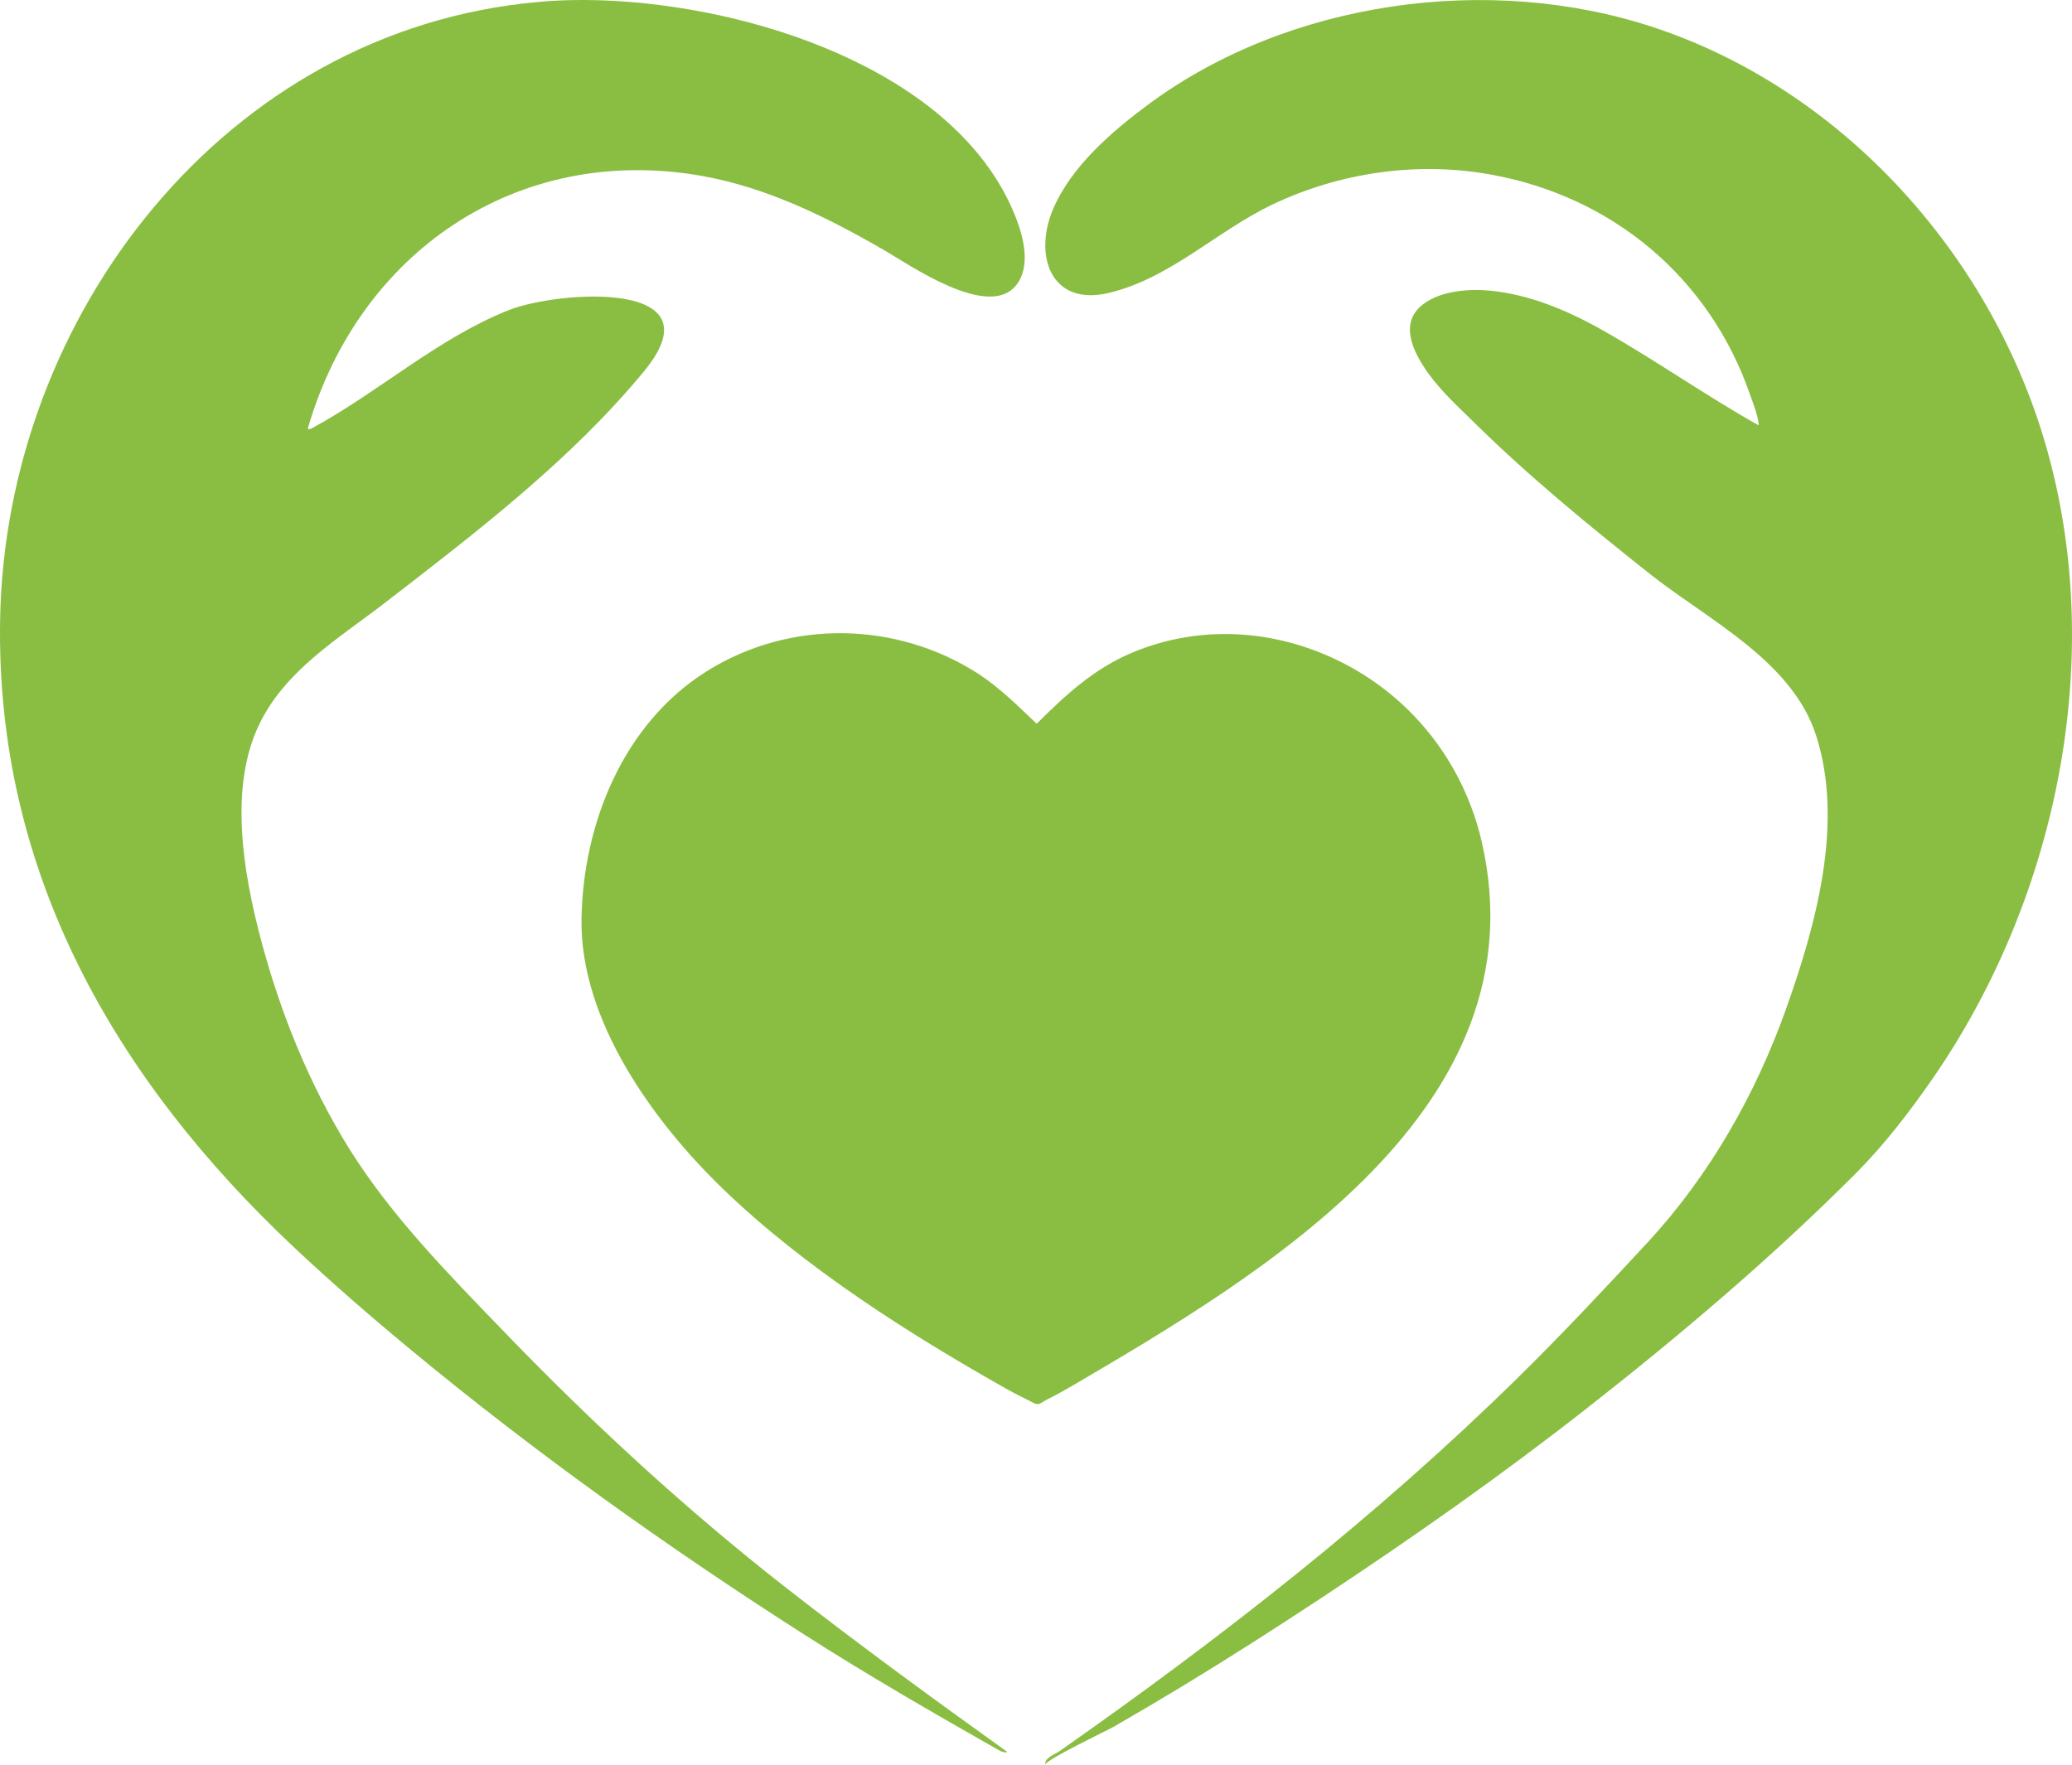
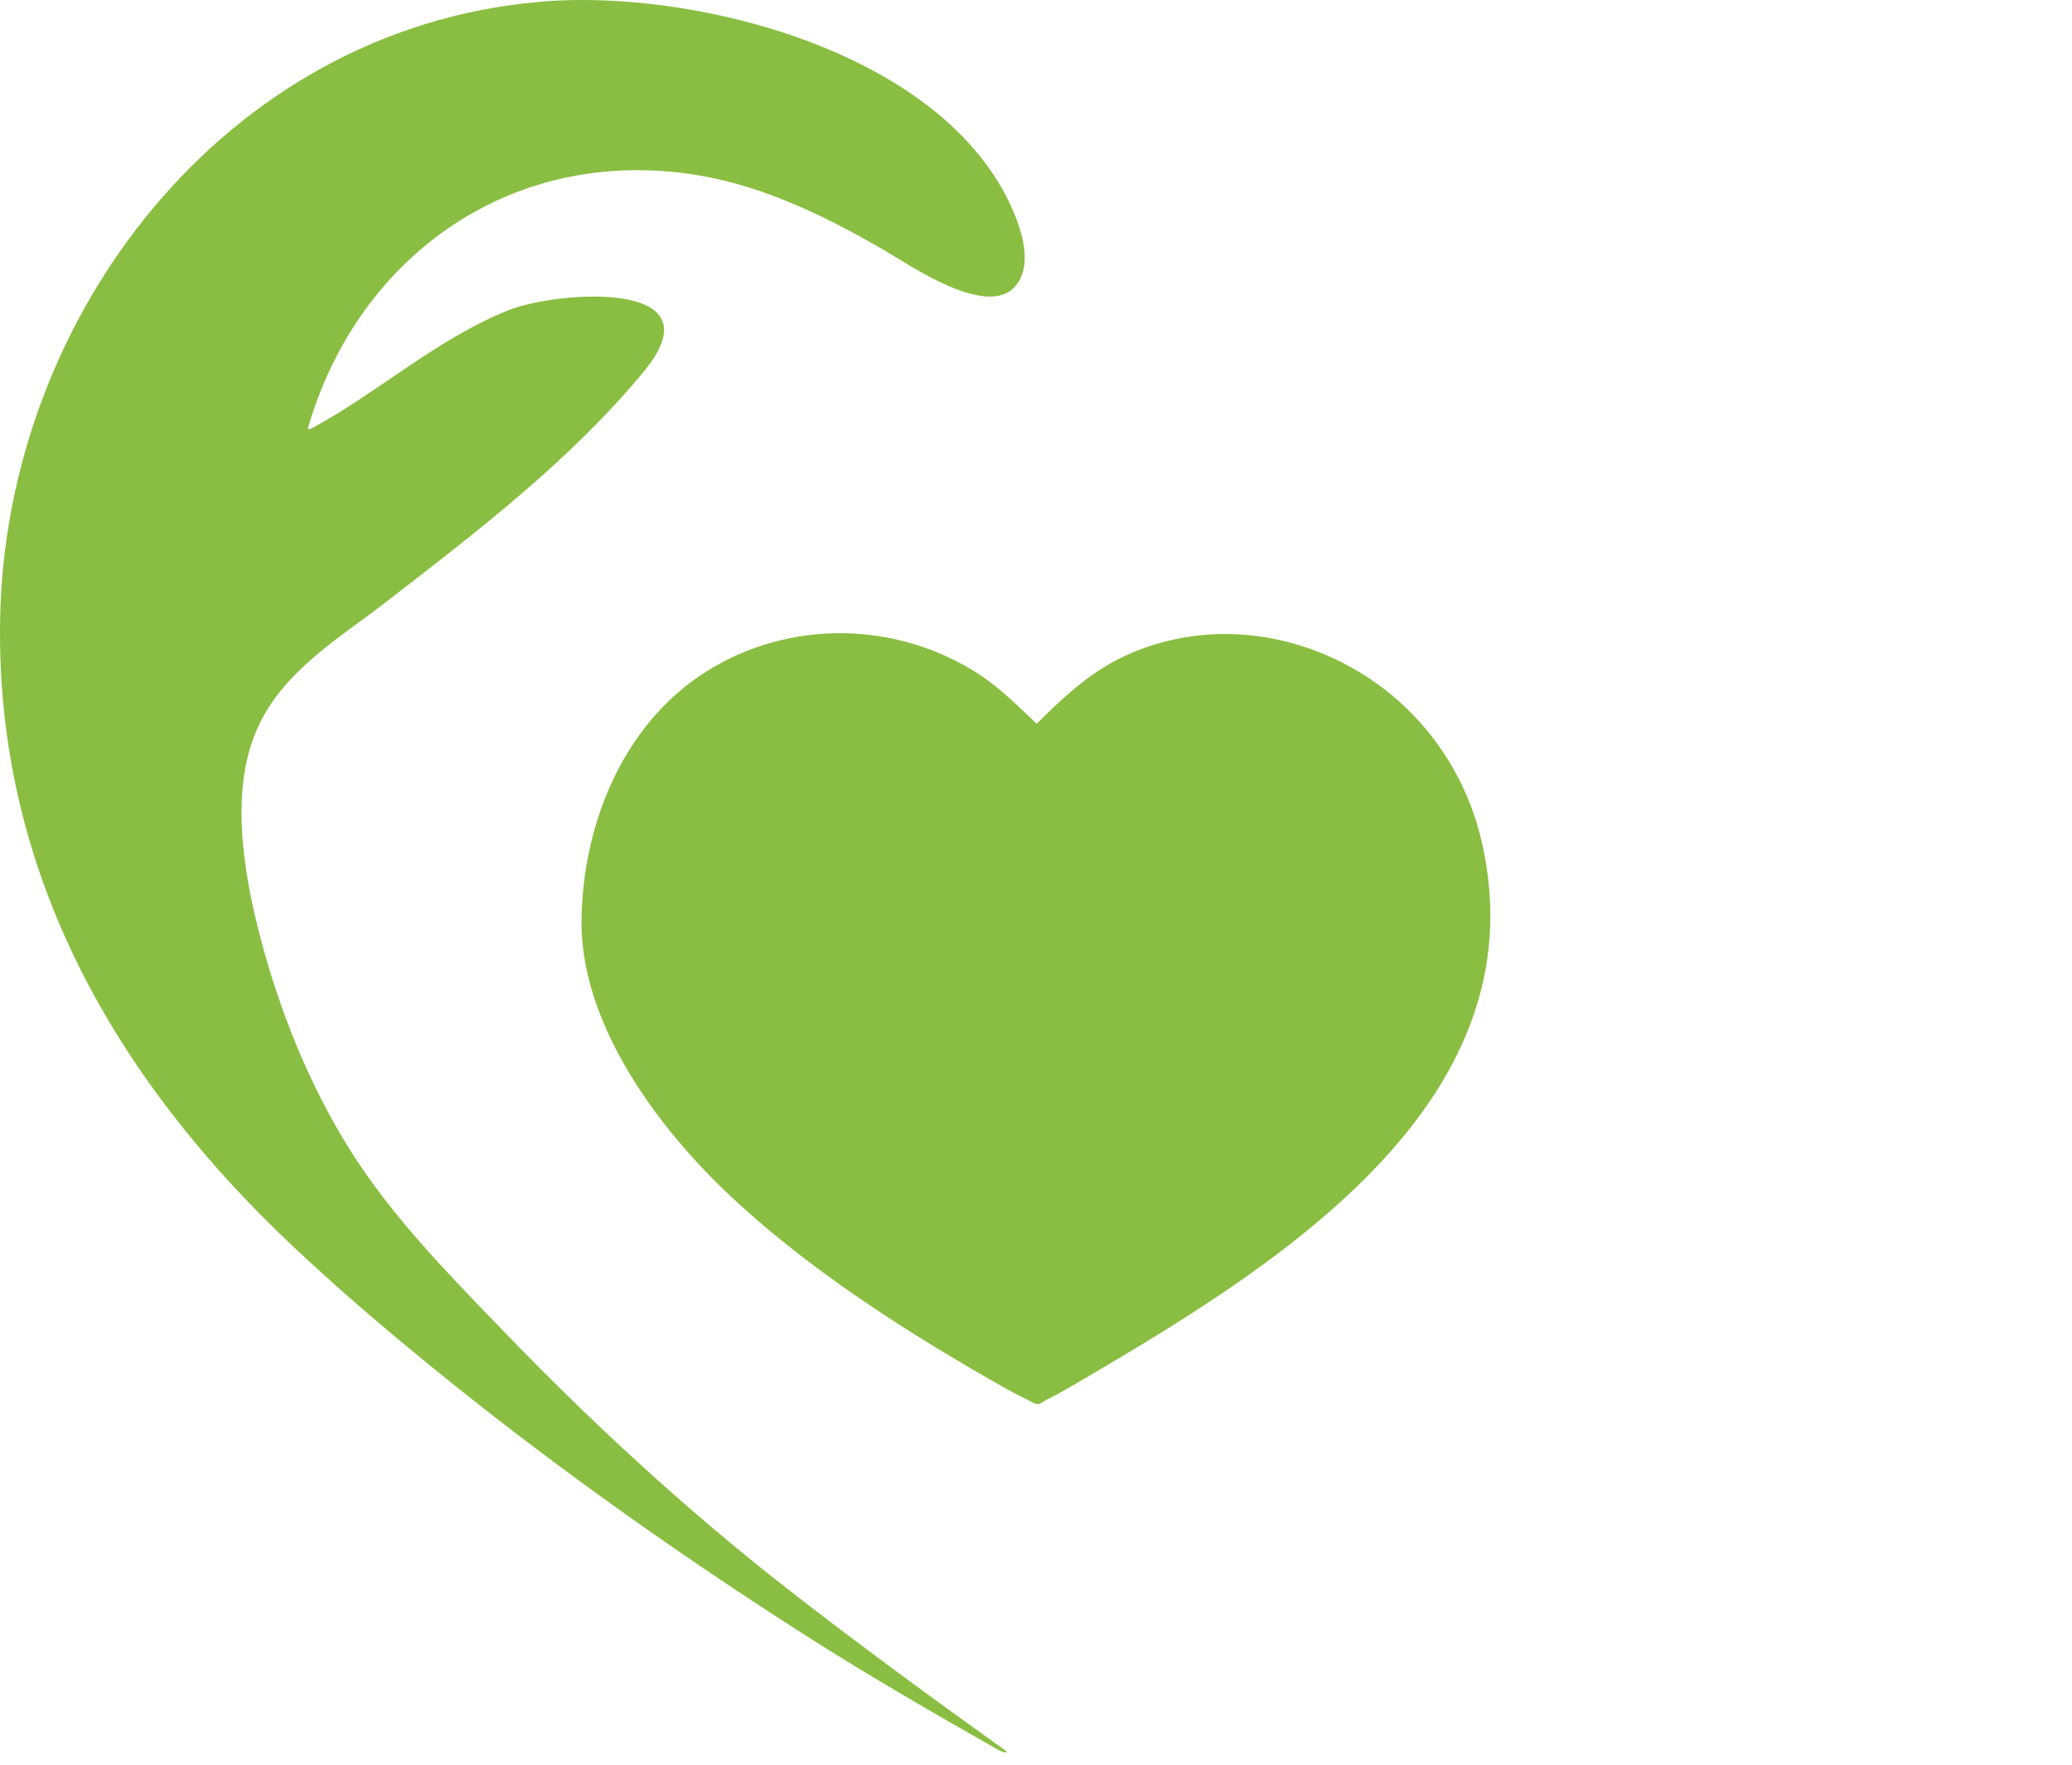
<svg xmlns="http://www.w3.org/2000/svg" id="Layer_1" data-name="Layer 1" viewBox="0 0 1574.18 1340.96">
  <defs>
    <style>
      .cls-1 {
        fill: #8abe42;
      }
    </style>
  </defs>
  <g id="Layer_1-2" data-name="Layer 1-2">
-     <path class="cls-1" d="m794.1,1340.36c-.2-4.7,7.7-7.5,10.6-9.5,123.1-86.3,240.6-178,348-283.5,34-33.4,66.5-68.1,98.9-103.1,47.2-51,82.3-112.7,105.5-178.1,22.6-63.6,44-140.7,22.7-207.2-18.3-57.1-83-88.4-126.8-123.2-45.6-36.2-91.2-73.5-132.7-114.4-12.3-12.1-25.4-24-35.4-38-11.3-15.8-22.3-37.9-3.8-52.1,13.1-10.1,34-11.9,49.9-10.5,30,2.6,59.6,15,85.7,29.7,40.7,22.9,78.9,50,119.5,72.8-.5-7.5-4.1-16.2-6.7-23.6-30.5-88.1-103.9-150.4-197.3-167.1-55.7-10-114.3-1.5-165.4,22.8-42.4,20.2-77.5,56-124.3,67.2-44.6,10.6-57.1-28.9-42.6-63.3,13.9-32.9,45.1-59.6,73.2-80.4C979.3.56,1131.3-20.54,1256,20.66c139.8,46.1,250.5,166.1,294.9,306.5,51.9,164.5,14,353.6-83.6,493.9-17.2,24.7-36.3,49.5-57.7,70.9-64.1,64.2-133.9,123.3-205.3,179.2-64.5,50.5-131.4,97.5-199.8,142.7-34.6,22.8-69.5,45.2-104.9,66.7-17.7,10.7-35.6,21.3-53.5,31.6-5.3,3-52.2,25.3-51.9,28.8,0-.5-.1-.6-.1-.6h0Z" />
    <path class="cls-1" d="m468.2.76c116.4,6.9,262.2,58.6,303.6,164.6,5.9,15.1,11.5,37.3.2,51.4-21.1,26.5-81.3-15.7-100-26.5-43.7-25.3-89.8-48.1-140-56.8-139.7-24.1-259.2,58.7-297.9,191.3-.8,2.6,2.5.9,3.5.3,49.7-26.9,94.8-67.8,148.6-89.3,37.1-14.8,161.3-24.1,103,46.5-55.6,67.4-127.8,122.6-196.6,175.7-35.2,27.2-75.9,51.2-95.8,92.8-23,48-11.9,112.5,1.2,162.3,14.8,56.1,36.8,110.8,67.5,160.1,31.8,50.9,75.2,95,116.7,138,67,69.6,139.1,136.1,215.3,195.6,55,42.9,111.1,83.9,167.8,124.5-2.2.9-4.7-.4-6.8-1.5-49.8-28.3-99.4-56.9-147.7-87.8-103.6-66.2-205.4-138.9-300.4-217.7-29.7-24.6-58.8-49.9-86.9-76.3C87.7,820.36-3.5,662.76.1,470.16,4.4,239.86,171.1,22.86,408.3,1.56c18.4-1.8,38.7-2,59.9-.8h0Z" />
-     <path class="cls-1" d="m787.6,549.96c22.4-22.2,43.5-41.9,73-54.2,23.9-10,49.9-14.7,75.8-13.9,51.8,1.6,101.9,24.6,137.7,61.9,25.4,26.4,43.2,59.6,51.5,95.3,47.1,202.9-164.9,328.3-310.8,413.9-6.2,3.6-12.5,7.1-18.9,10.3-1.7.8-3.2,1.9-4.8,2.8-1.9,1.1-3.8,1.2-5.7.1-6.6-3.5-13.4-6.6-19.9-10.3-74.4-41.9-154-92.4-215.9-152.1-53-51.1-109-128.3-107.8-205.2,1.1-72.5,31.6-148.3,94.5-188.1,63.5-40.1,145-38.7,207.7,2,16.1,10.7,29.6,24.2,43.6,37.5h0Z" />
+     <path class="cls-1" d="m787.6,549.96c22.4-22.2,43.5-41.9,73-54.2,23.9-10,49.9-14.7,75.8-13.9,51.8,1.6,101.9,24.6,137.7,61.9,25.4,26.4,43.2,59.6,51.5,95.3,47.1,202.9-164.9,328.3-310.8,413.9-6.2,3.6-12.5,7.1-18.9,10.3-1.7.8-3.2,1.9-4.8,2.8-1.9,1.1-3.8,1.2-5.7.1-6.6-3.5-13.4-6.6-19.9-10.3-74.4-41.9-154-92.4-215.9-152.1-53-51.1-109-128.3-107.8-205.2,1.1-72.5,31.6-148.3,94.5-188.1,63.5-40.1,145-38.7,207.7,2,16.1,10.7,29.6,24.2,43.6,37.5h0" />
  </g>
</svg>